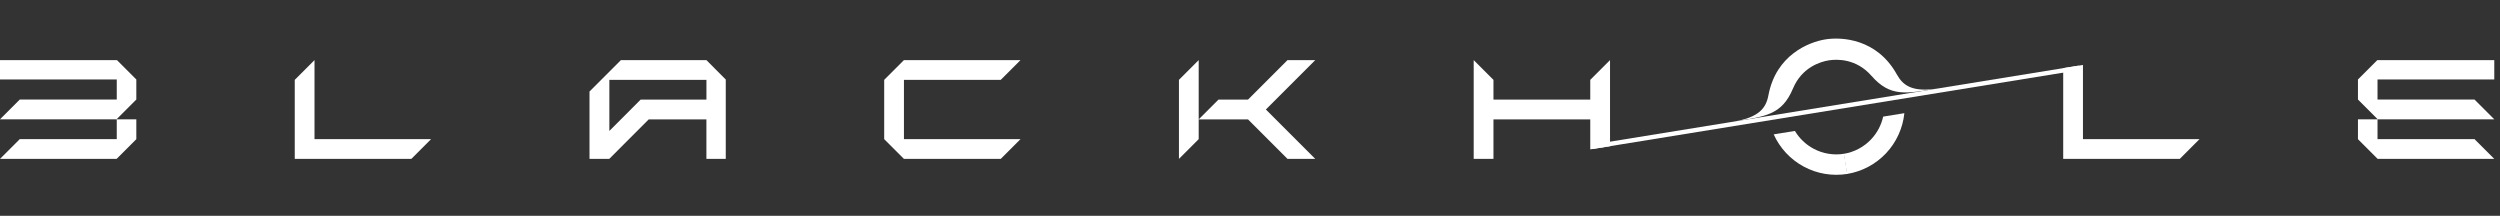
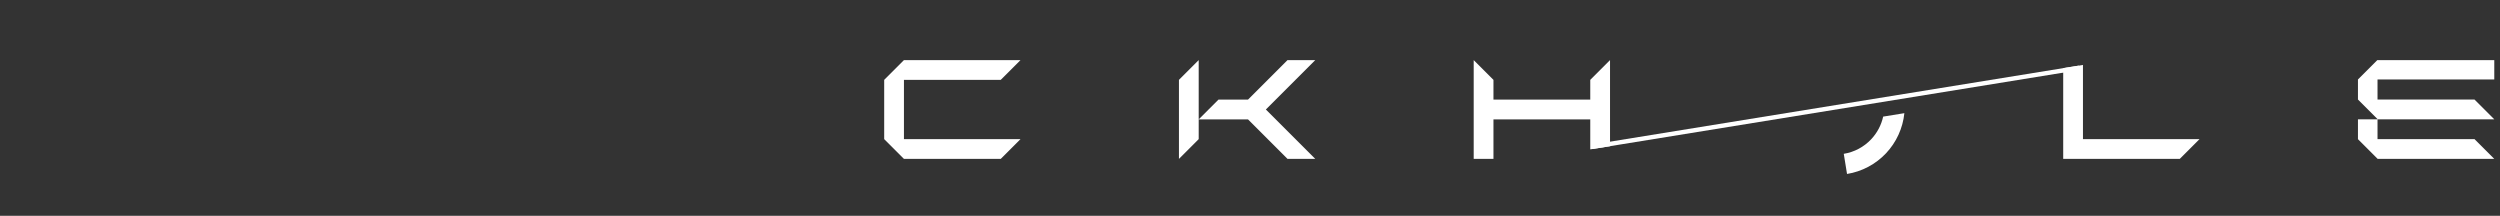
<svg xmlns="http://www.w3.org/2000/svg" width="417" height="36" viewBox="0 0 417 36" fill="none">
  <rect x="0" y="0" width="417" height="36" fill="#333333" stroke="none" />
-   <path d="M304.453 6.573C307.204 6.127 313.083 6.452 316.392 12.414C317.448 14.315 319.034 15.439 323.376 14.735C317.948 15.615 315.318 16.251 312.149 12.636C309.613 9.745 306.381 9.848 305.021 10.069L305.021 10.07C303.66 10.291 300.561 11.214 299.07 14.759C297.206 19.191 294.51 19.418 289.082 20.299C293.424 19.594 294.573 18.027 294.973 15.89C296.228 9.188 301.703 7.02 304.453 6.574L304.453 6.573Z" fill="white" />
-   <path d="M299.388 21.84C300.131 23.079 301.196 24.102 302.479 24.792C304.04 25.632 305.835 25.933 307.585 25.649L308.13 29.01C305.641 29.414 303.087 28.985 300.866 27.79C298.649 26.597 296.887 24.708 295.852 22.414L299.388 21.84Z" fill="white" />
  <path d="M314.111 19.45C313.799 20.861 313.112 22.169 312.113 23.229C310.897 24.52 309.29 25.373 307.54 25.657L308.085 29.017C310.575 28.613 312.862 27.399 314.591 25.564C316.317 23.731 317.391 21.381 317.648 18.877L314.111 19.45Z" fill="white" />
  <rect x="265.599" y="24.109" width="82.203" height="0.741" transform="rotate(-9.216 265.599 24.109)" fill="white" />
  <path d="M396.537 10.025H416.046V13.254H396.57V16.607H412.75L416.046 19.903H396.619V19.928H396.57V23.207H412.75L416.046 26.502H396.594L393.307 23.215V19.903H396.57V19.862L393.307 16.599V13.254L396.537 10.025Z" fill="white" />
-   <path d="M19.509 10.025H-3.24249e-05V13.254H19.476V16.607H3.295L-3.24249e-05 19.903H19.427V19.928H19.476V23.207H3.295L-3.24249e-05 26.502H19.451L22.739 23.215V19.903H19.476V19.862L22.739 16.599V13.254L19.509 10.025Z" fill="white" />
-   <path d="M49.165 13.32L52.46 10.025V23.207H71.904L68.608 26.502H49.165V13.32Z" fill="white" />
  <path d="M344.142 11.361L347.438 10.833V23.207H366.881L363.586 26.502H344.142V11.361Z" fill="white" />
-   <path d="M121.057 13.269V26.502H117.829V19.911H108.208L101.624 26.502H98.33V15.262L103.567 10.025H117.829L121.057 13.269ZM101.64 21.841L106.859 16.616H117.833V13.327H101.64V21.841Z" fill="white" />
  <path d="M166.926 13.32L170.222 10.025H150.778L147.483 13.32V23.207L150.778 26.502H166.926L170.222 23.207H150.778V13.32H166.926Z" fill="white" />
  <path d="M196.648 13.32L199.943 10.025V19.895H199.96L203.239 16.616H208.165L214.756 10.025H219.387L211.148 18.263L219.387 26.502H214.756L208.165 19.911H199.943V23.207L196.648 26.502V13.32Z" fill="white" />
  <path d="M268.552 24.388L265.256 24.916V19.911H249.109V26.502H245.813V10.025L249.109 13.321V16.616H265.256V13.321L268.552 10.025V24.388Z" fill="white" />
</svg>